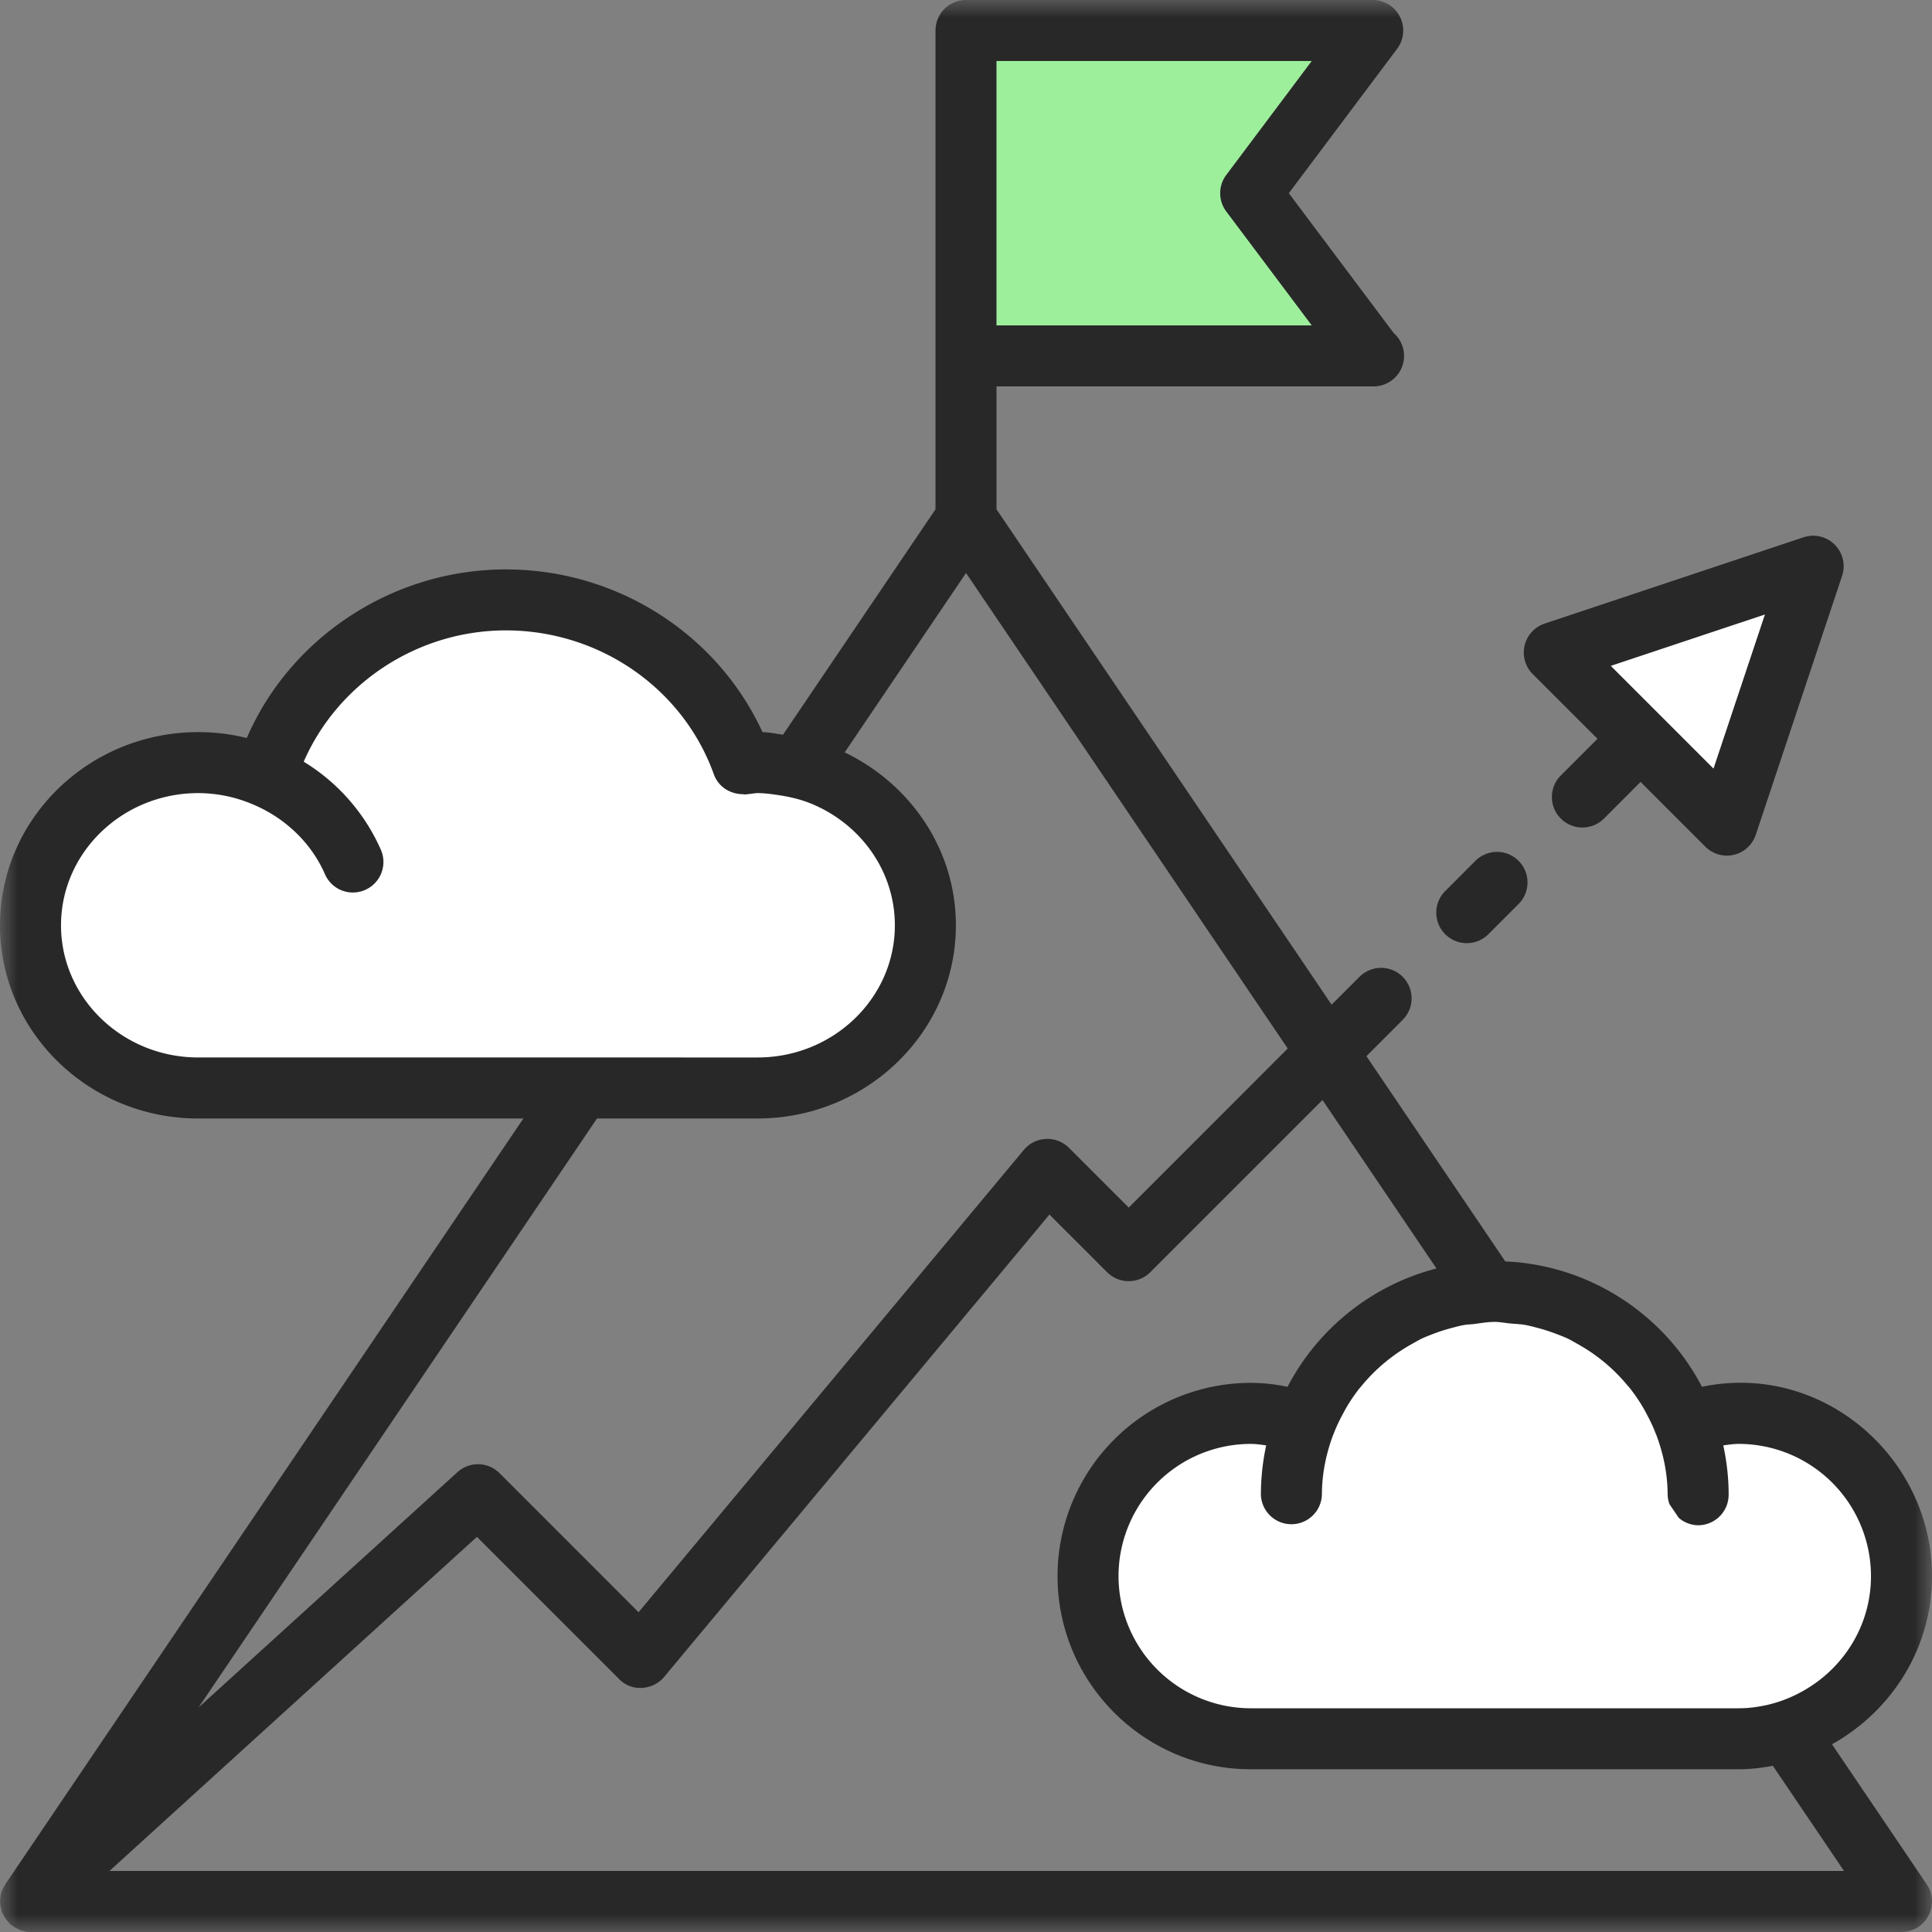
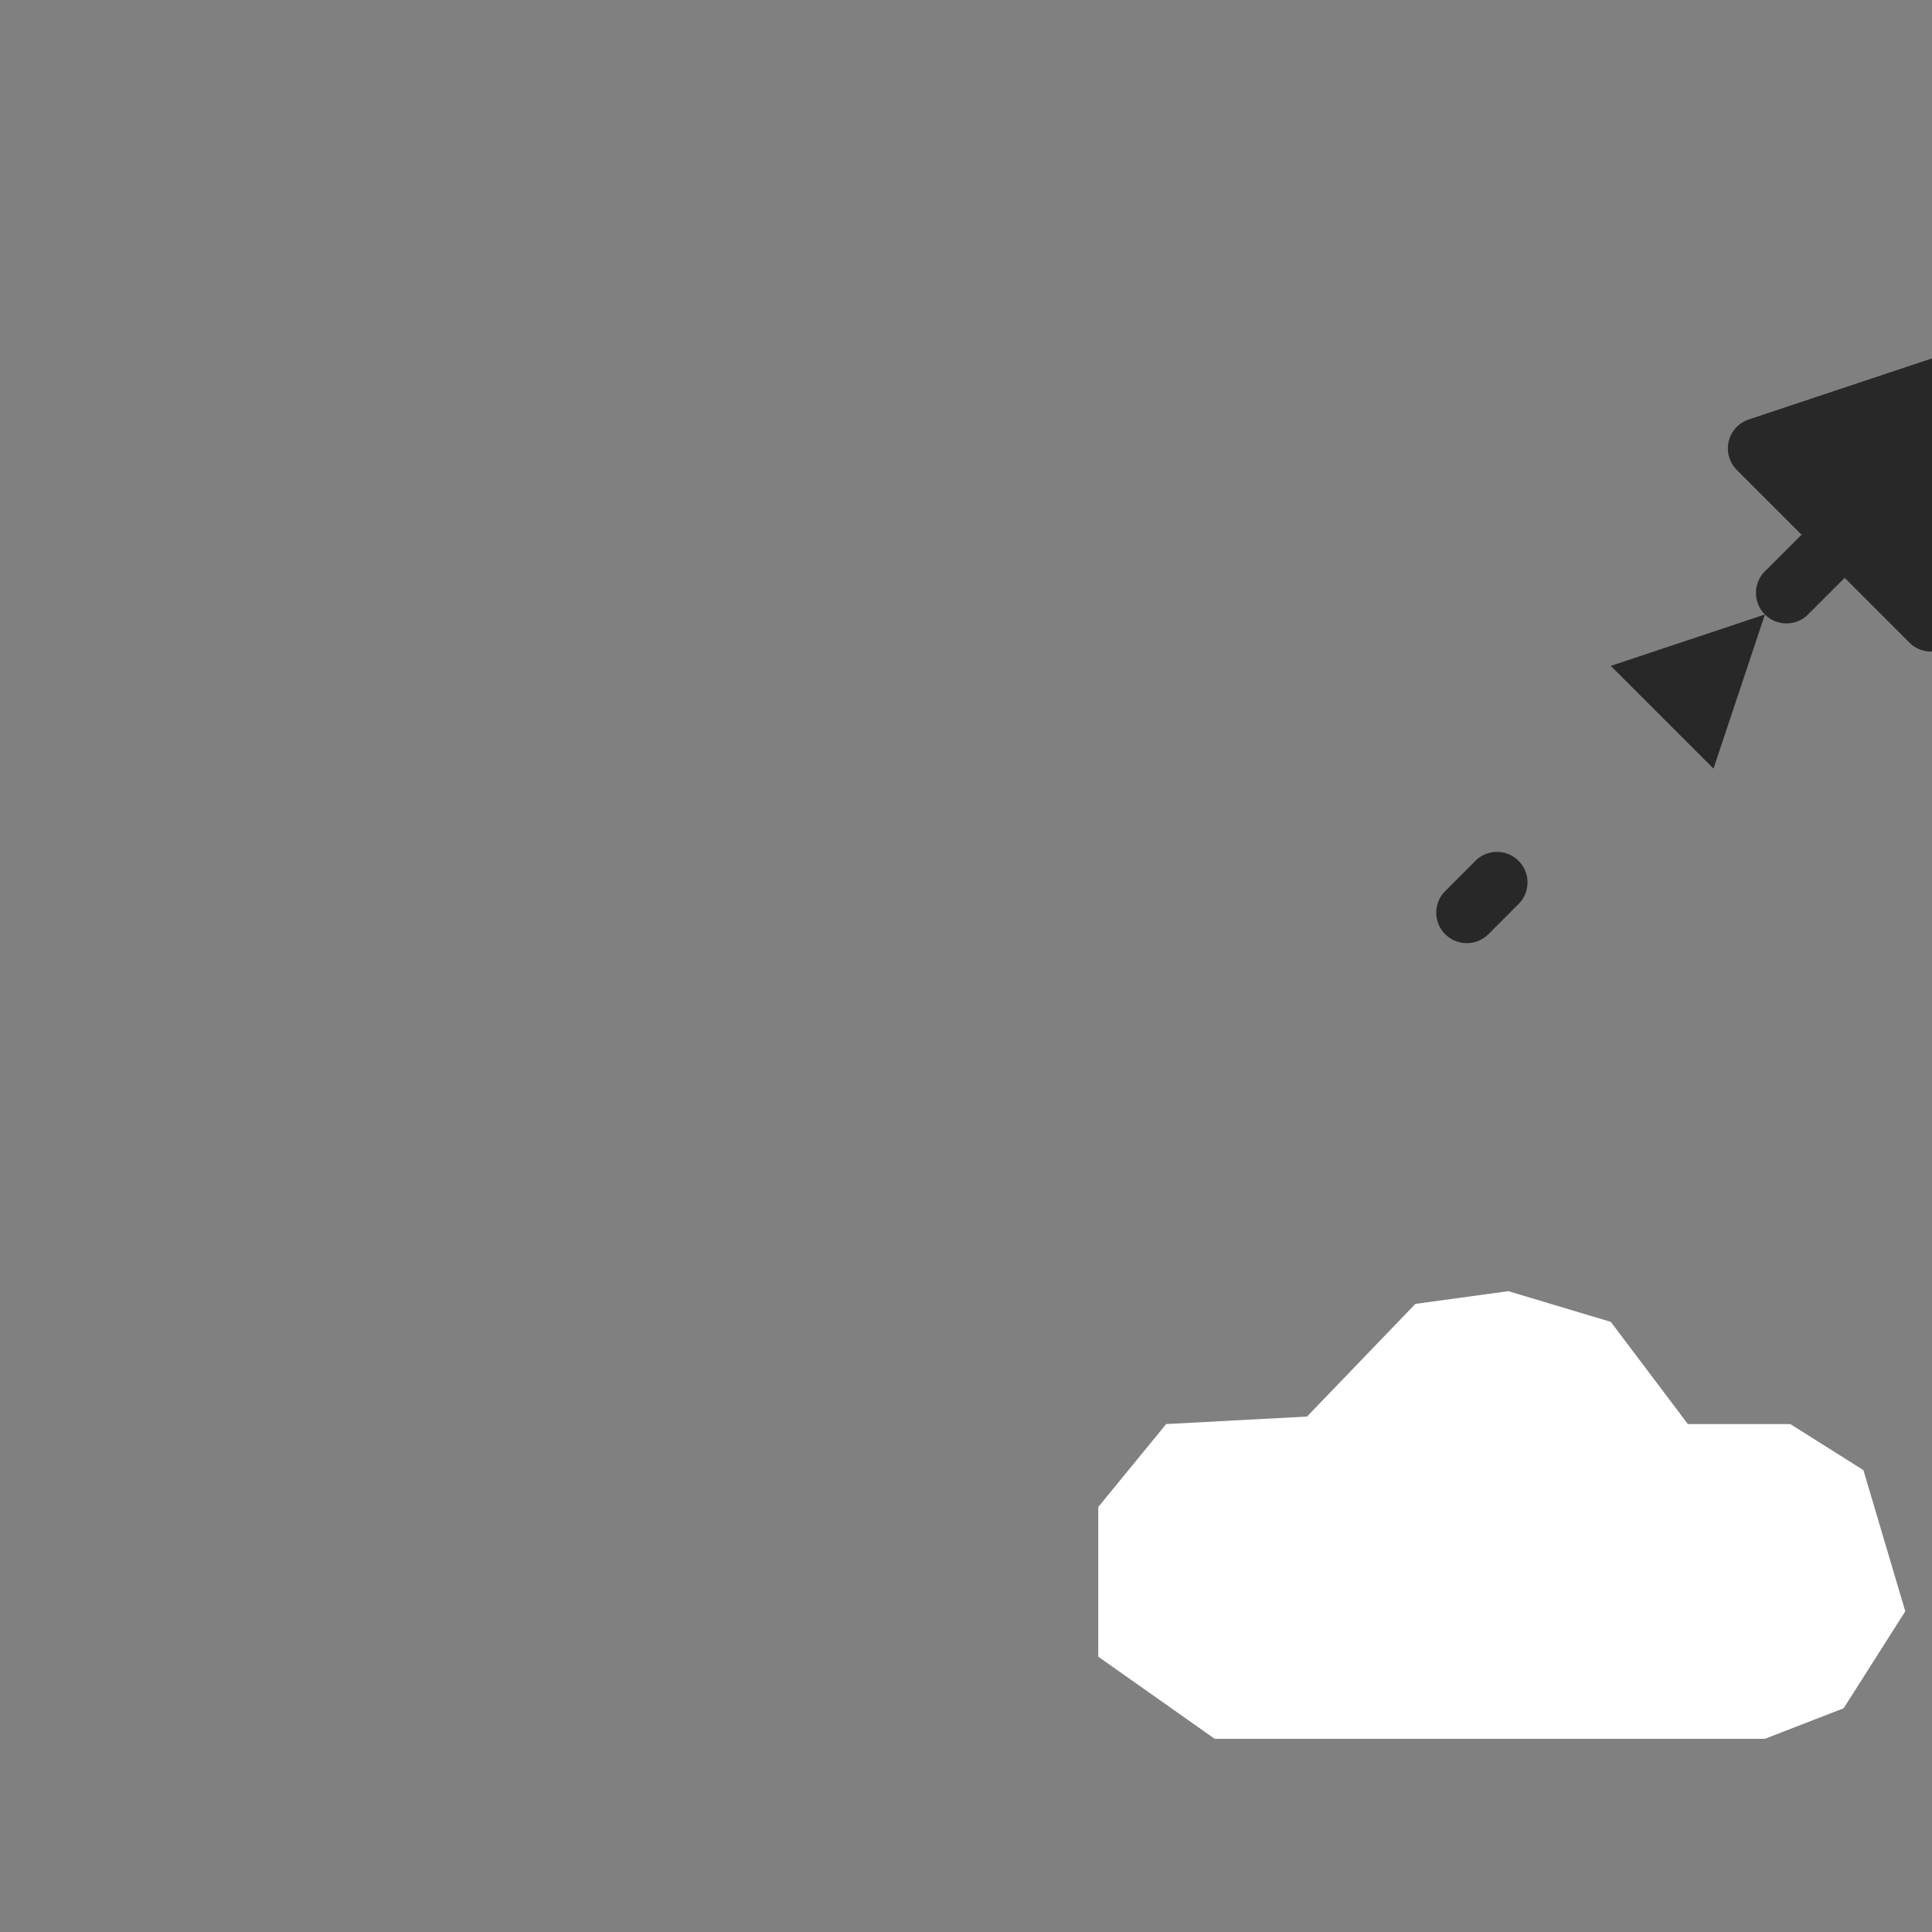
<svg xmlns="http://www.w3.org/2000/svg" xmlns:xlink="http://www.w3.org/1999/xlink" width="55" height="55" viewBox="0 0 55 55" version="1.1">
  <rect x="0" y="0" width="55" height="55" fill="#808080" stroke="none" />
  <defs>
-     <path id="path-1" d="M0 0h55v55H0z" />
-   </defs>
+     </defs>
  <g id="Website" stroke="none" stroke-width="1" fill="none" fill-rule="evenodd">
    <g id="Homepage" transform="translate(-230 -1014)">
      <g id="icon/strategie" transform="translate(230 1014)">
-         <path id="Path-7" fill="#FFF" d="M49.043 23.271l-4.749-4.843 7.355-2.344z" />
        <path id="Path-6" fill="#FFF" d="M50.244 49.5H34.579l-3.314-2.338v-4.26l1.933-2.362 4.01-.214 3.085-3.207 2.646-.362 2.917.874 2.194 2.909h2.916l2.081 1.311 1.192 4.019-1.754 2.761z" />
-         <path id="Path-5" fill="#FFF" d="M6.616 31.316l-3.501-.75-2.11-3.066v-3.224l2.11-2.396h4.159l1.818-2.194 2.216-2.193 4.306-.46 2.825.914 2.716 3.006.91.927 2.313.83 2.025 2.335-.45 2.455-2.01 3.066h-5.504z" />
-         <path id="Path-2" fill="#9EEF9C" d="M27.805.885h10.952L35.832 5.5l2.925 4.79H27.805z" />
        <g id="Group-3">
          <mask id="mask-2" fill="#fff">
            <use xlink:href="#path-1" />
          </mask>
          <path d="M34.91 4.979a.868.868 0 000 1.042l2.432 3.242h-8.974V1.737h8.974l-2.431 3.242zm15.43 43.55c-.27.062-.55.102-.84.102H35.605a3.768 3.768 0 01-3.763-3.763 3.768 3.768 0 013.763-3.763c.145 0 .294.022.441.042a6.618 6.618 0 00-.151 1.405.869.869 0 001.737 0c0-.605.123-1.18.325-1.717.002-.003.005-.004.006-.008.078-.212.177-.412.283-.607.022-.042.044-.085.069-.127.106-.184.223-.358.352-.526.033-.044.07-.084.105-.127a5.002 5.002 0 011.412-1.174c.096-.053.19-.11.29-.159.132-.06.267-.112.404-.163.152-.056.307-.103.465-.144.11-.029.22-.06.337-.08.091-.016.187-.017.281-.028.196-.025.389-.06.592-.06.152 0 .296.032.447.045.142.013.287.018.426.042.113.022.224.051.337.081.157.04.311.09.463.144l.004.002c.135.05.27.101.401.161.098.048.195.106.29.159a4.974 4.974 0 011.41 1.174c.037.042.073.083.106.127.128.168.246.342.352.526.025.042.047.085.069.127.106.195.205.395.283.607l.006.008c.202.538.327 1.112.327 1.717a.88.88 0 00.053.27l.263.387a.86.86 0 00.552.212.87.87 0 00.869-.869c0-.482-.055-.951-.153-1.405.148-.02.297-.042.442-.042a3.768 3.768 0 013.763 3.763c0 1.47-.854 2.73-2.084 3.35a3.675 3.675 0 01-.838.31zM5.646 22.578a3.98 3.98 0 011.502.3c.94.38 1.705 1.098 2.102 2.007a.866.866 0 001.143.45.868.868 0 00.45-1.143 5.566 5.566 0 00-2.197-2.508c.971-2.227 3.235-3.738 5.756-3.738 2.662 0 5.042 1.648 5.921 4.1.125.346.45.556.821.564.024 0 .048.007.073.006l.193-.022c.053-.007.104-.016.157-.016.207 0 .407.03.607.059.31.047.61.118.892.23 1.412.568 2.409 1.91 2.409 3.474 0 2.075-1.753 3.763-3.908 3.763H5.645c-2.156 0-3.908-1.688-3.908-3.763s1.752-3.763 3.908-3.763zm.008 26.028l11.341-16.765h4.572c3.112 0 5.645-2.468 5.645-5.5 0-2.162-1.298-4.024-3.166-4.922l3.455-5.107 9.158 13.537-4.526 4.528-1.703-1.702a.872.872 0 00-1.281.057l-10.97 13.165-3.959-3.96a.868.868 0 00-1.198-.027l-7.368 6.697zm-2.538 4.656l10.461-9.511 4.046 4.046a.82.82 0 00.654.253.874.874 0 00.628-.31l10.97-13.164 1.643 1.642a.869.869 0 001.228 0l4.903-4.903 3.244 4.796c-.044.012-.088.022-.132.035l-.018.005a6.673 6.673 0 00-4.09 3.329 5.07 5.07 0 00-1.047-.113 5.506 5.506 0 00-5.5 5.5c0 3.033 2.467 5.5 5.5 5.5H49.5c.332 0 .654-.04.97-.098l2.025 2.993H3.115zM55 44.868c0-3.38-3.123-6.103-6.548-5.389a6.678 6.678 0 00-4.09-3.327l-.02-.005a6.218 6.218 0 00-.776-.167c-.056-.008-.111-.018-.167-.025a6.52 6.52 0 00-.546-.044l-3.954-5.844 1.032-1.033a.867.867 0 10-1.228-1.227l-.795.794-9.54-14.103V11H39.08a.868.868 0 00.595-1.52L36.69 5.5l3.083-4.11A.869.869 0 0039.079 0H27.5a.868.868 0 00-.868.868v13.63l-4.341 6.417c-.195-.026-.384-.067-.584-.072-1.285-2.796-4.14-4.633-7.306-4.633-3.223 0-6.138 1.935-7.376 4.8a5.702 5.702 0 00-1.38-.168C2.53 20.842 0 23.309 0 26.342c0 3.032 2.531 5.5 5.645 5.5h9.254L.149 53.645c-.004.007-.005.015-.009.022a.887.887 0 00-.118.268c-.001.008 0 .017-.002.026a.911.911 0 00-.012.257c.004.035.015.067.022.101.01.042.013.086.028.126.007.018.02.031.029.049.015.033.035.065.054.096a.835.835 0 00.12.152c.016.013.023.032.038.046.01.008.024.011.036.02a.808.808 0 00.178.106c.025.012.049.027.075.036.092.032.185.05.28.05h53.264a.868.868 0 00.719-1.355l-2.698-3.989C53.84 48.716 55 46.934 55 44.868z" id="Fill-1" fill="#282828" mask="url(#mask-2)" />
        </g>
        <path d="M41.978 24.53l-.819.82a.869.869 0 101.229 1.228l.818-.819a.869.869 0 10-1.228-1.228" id="Fill-4" fill="#282828" />
-         <path d="M50.244 17.493L48.78 21.88l-2.924-2.924 4.388-1.463zm-5.81 5.81a.868.868 0 001.228 0l1.042-1.043 1.842 1.842a.867.867 0 001.438-.34l2.456-7.367a.868.868 0 00-1.099-1.099l-7.367 2.456a.868.868 0 00-.34 1.438l1.843 1.842-1.044 1.043a.869.869 0 000 1.228z" id="Fill-6" fill="#282828" />
+         <path d="M50.244 17.493L48.78 21.88l-2.924-2.924 4.388-1.463za.868.868 0 001.228 0l1.042-1.043 1.842 1.842a.867.867 0 001.438-.34l2.456-7.367a.868.868 0 00-1.099-1.099l-7.367 2.456a.868.868 0 00-.34 1.438l1.843 1.842-1.044 1.043a.869.869 0 000 1.228z" id="Fill-6" fill="#282828" />
      </g>
    </g>
  </g>
</svg>